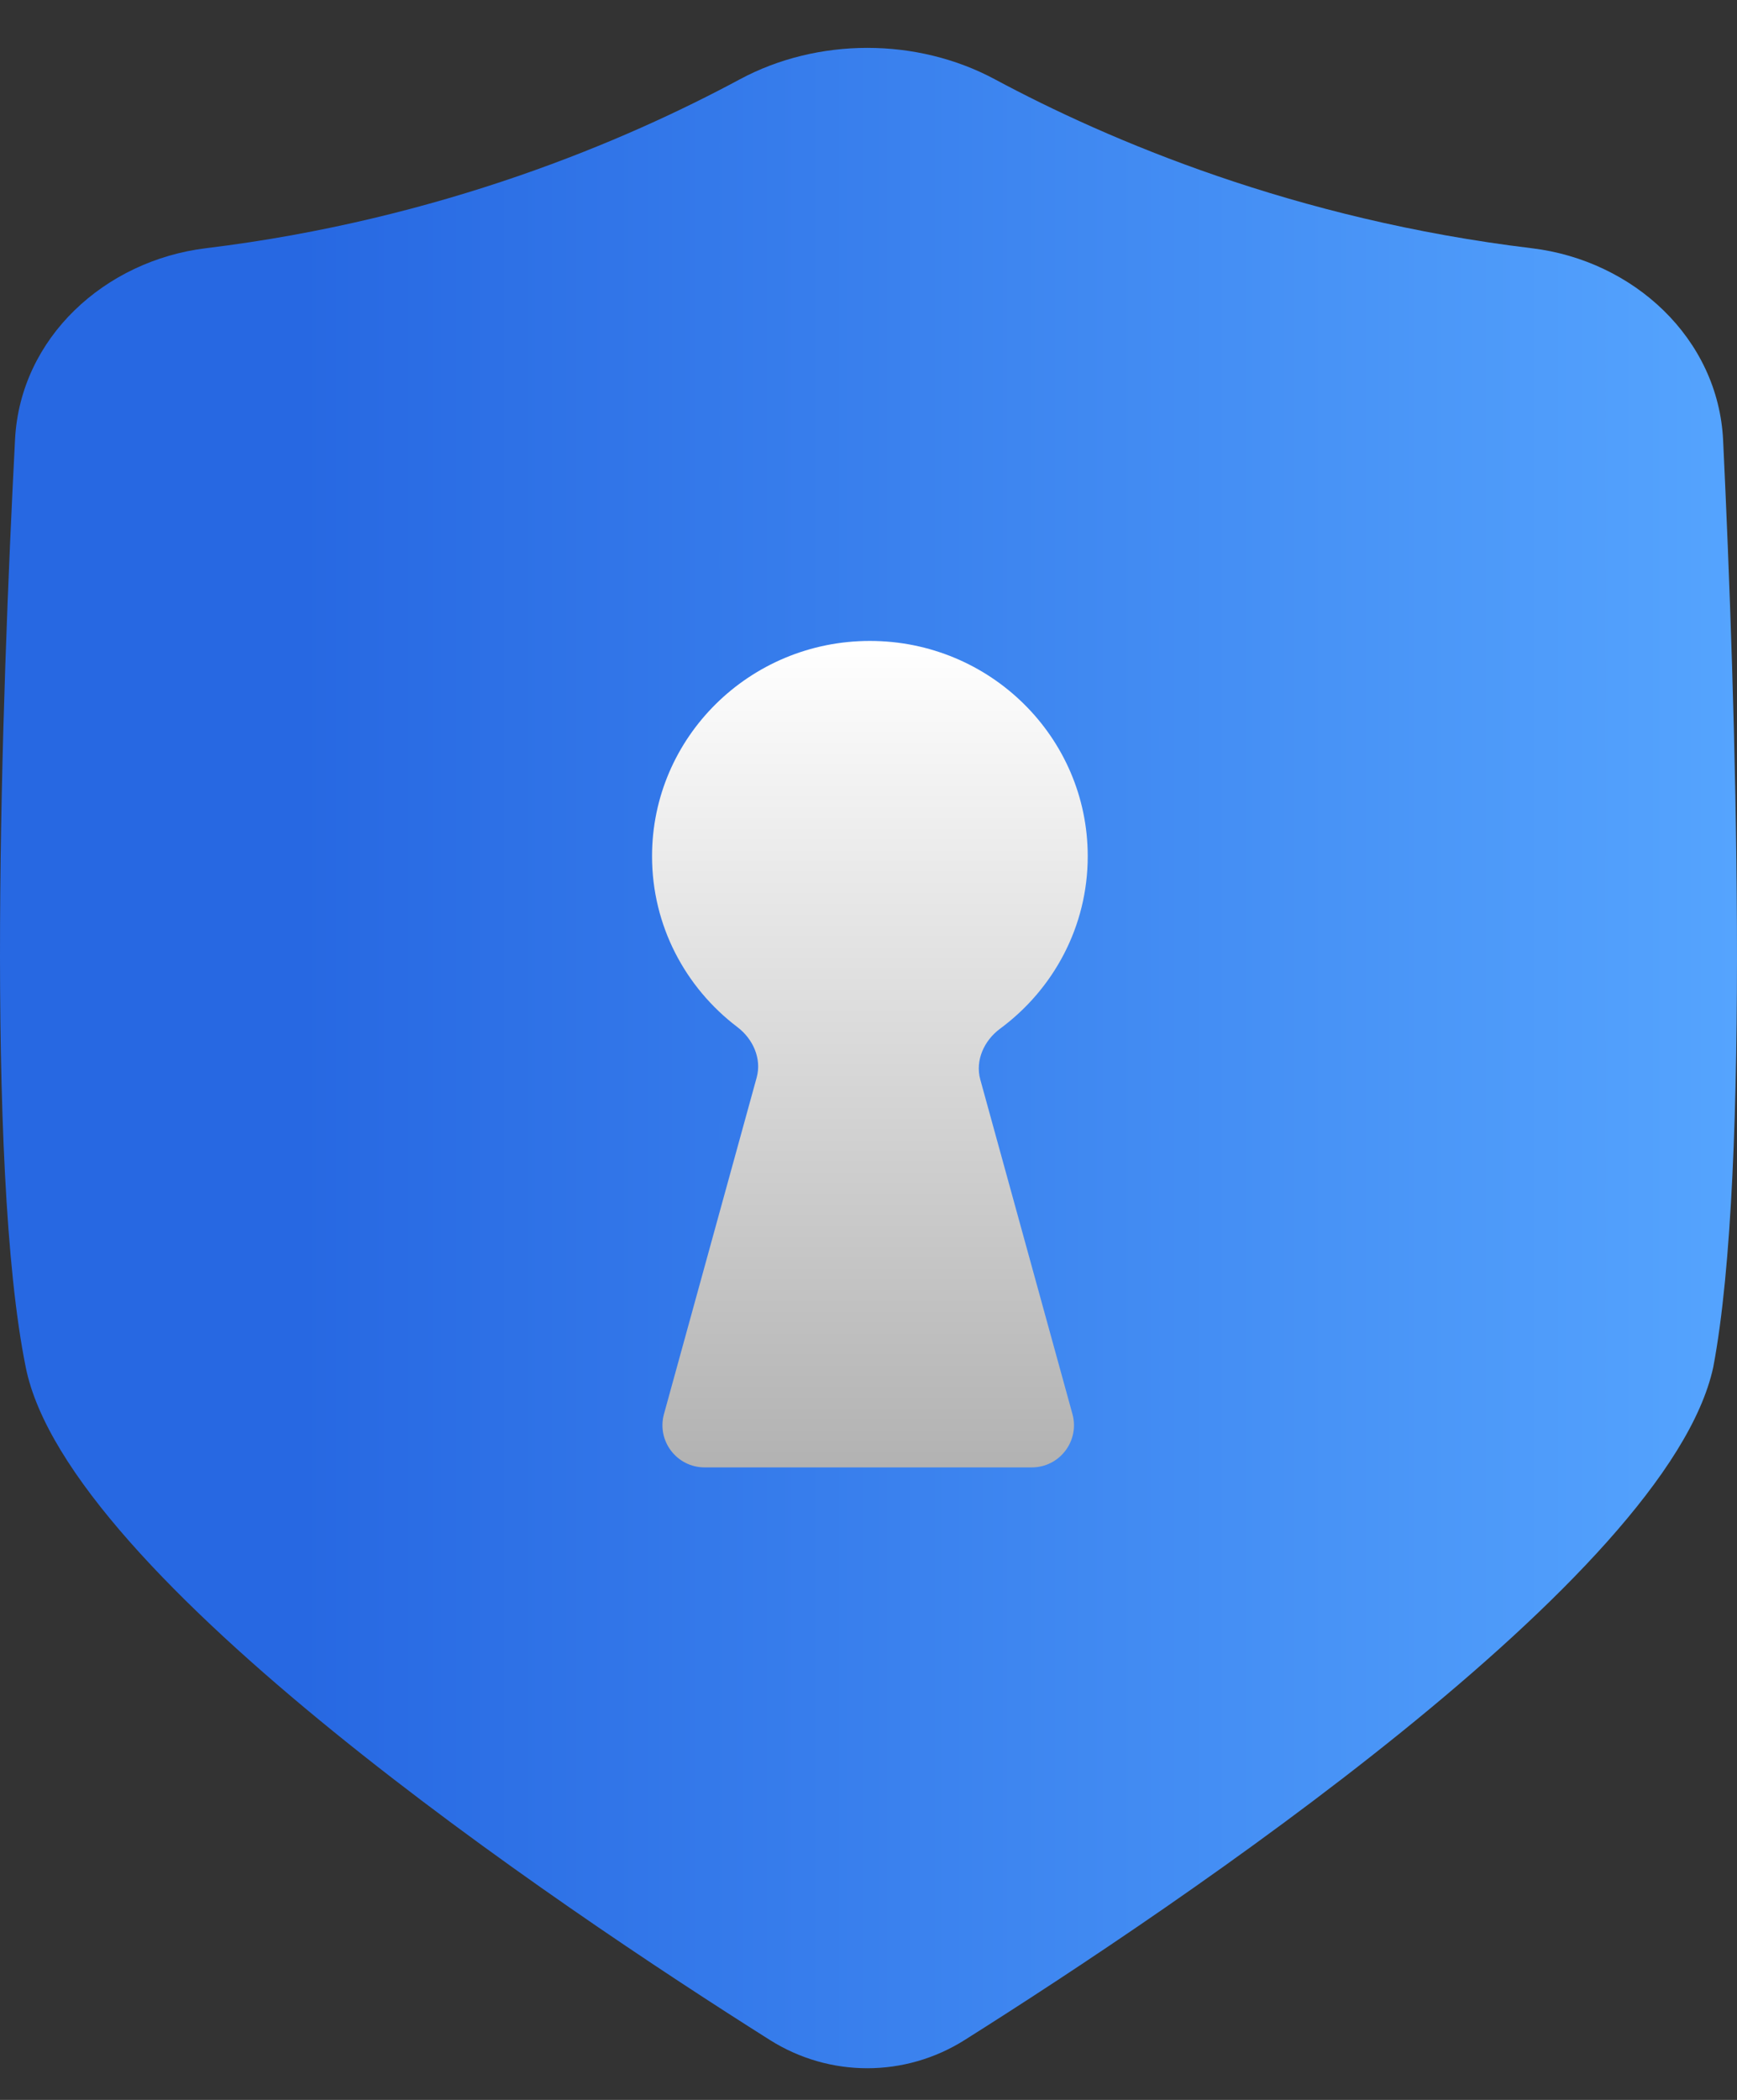
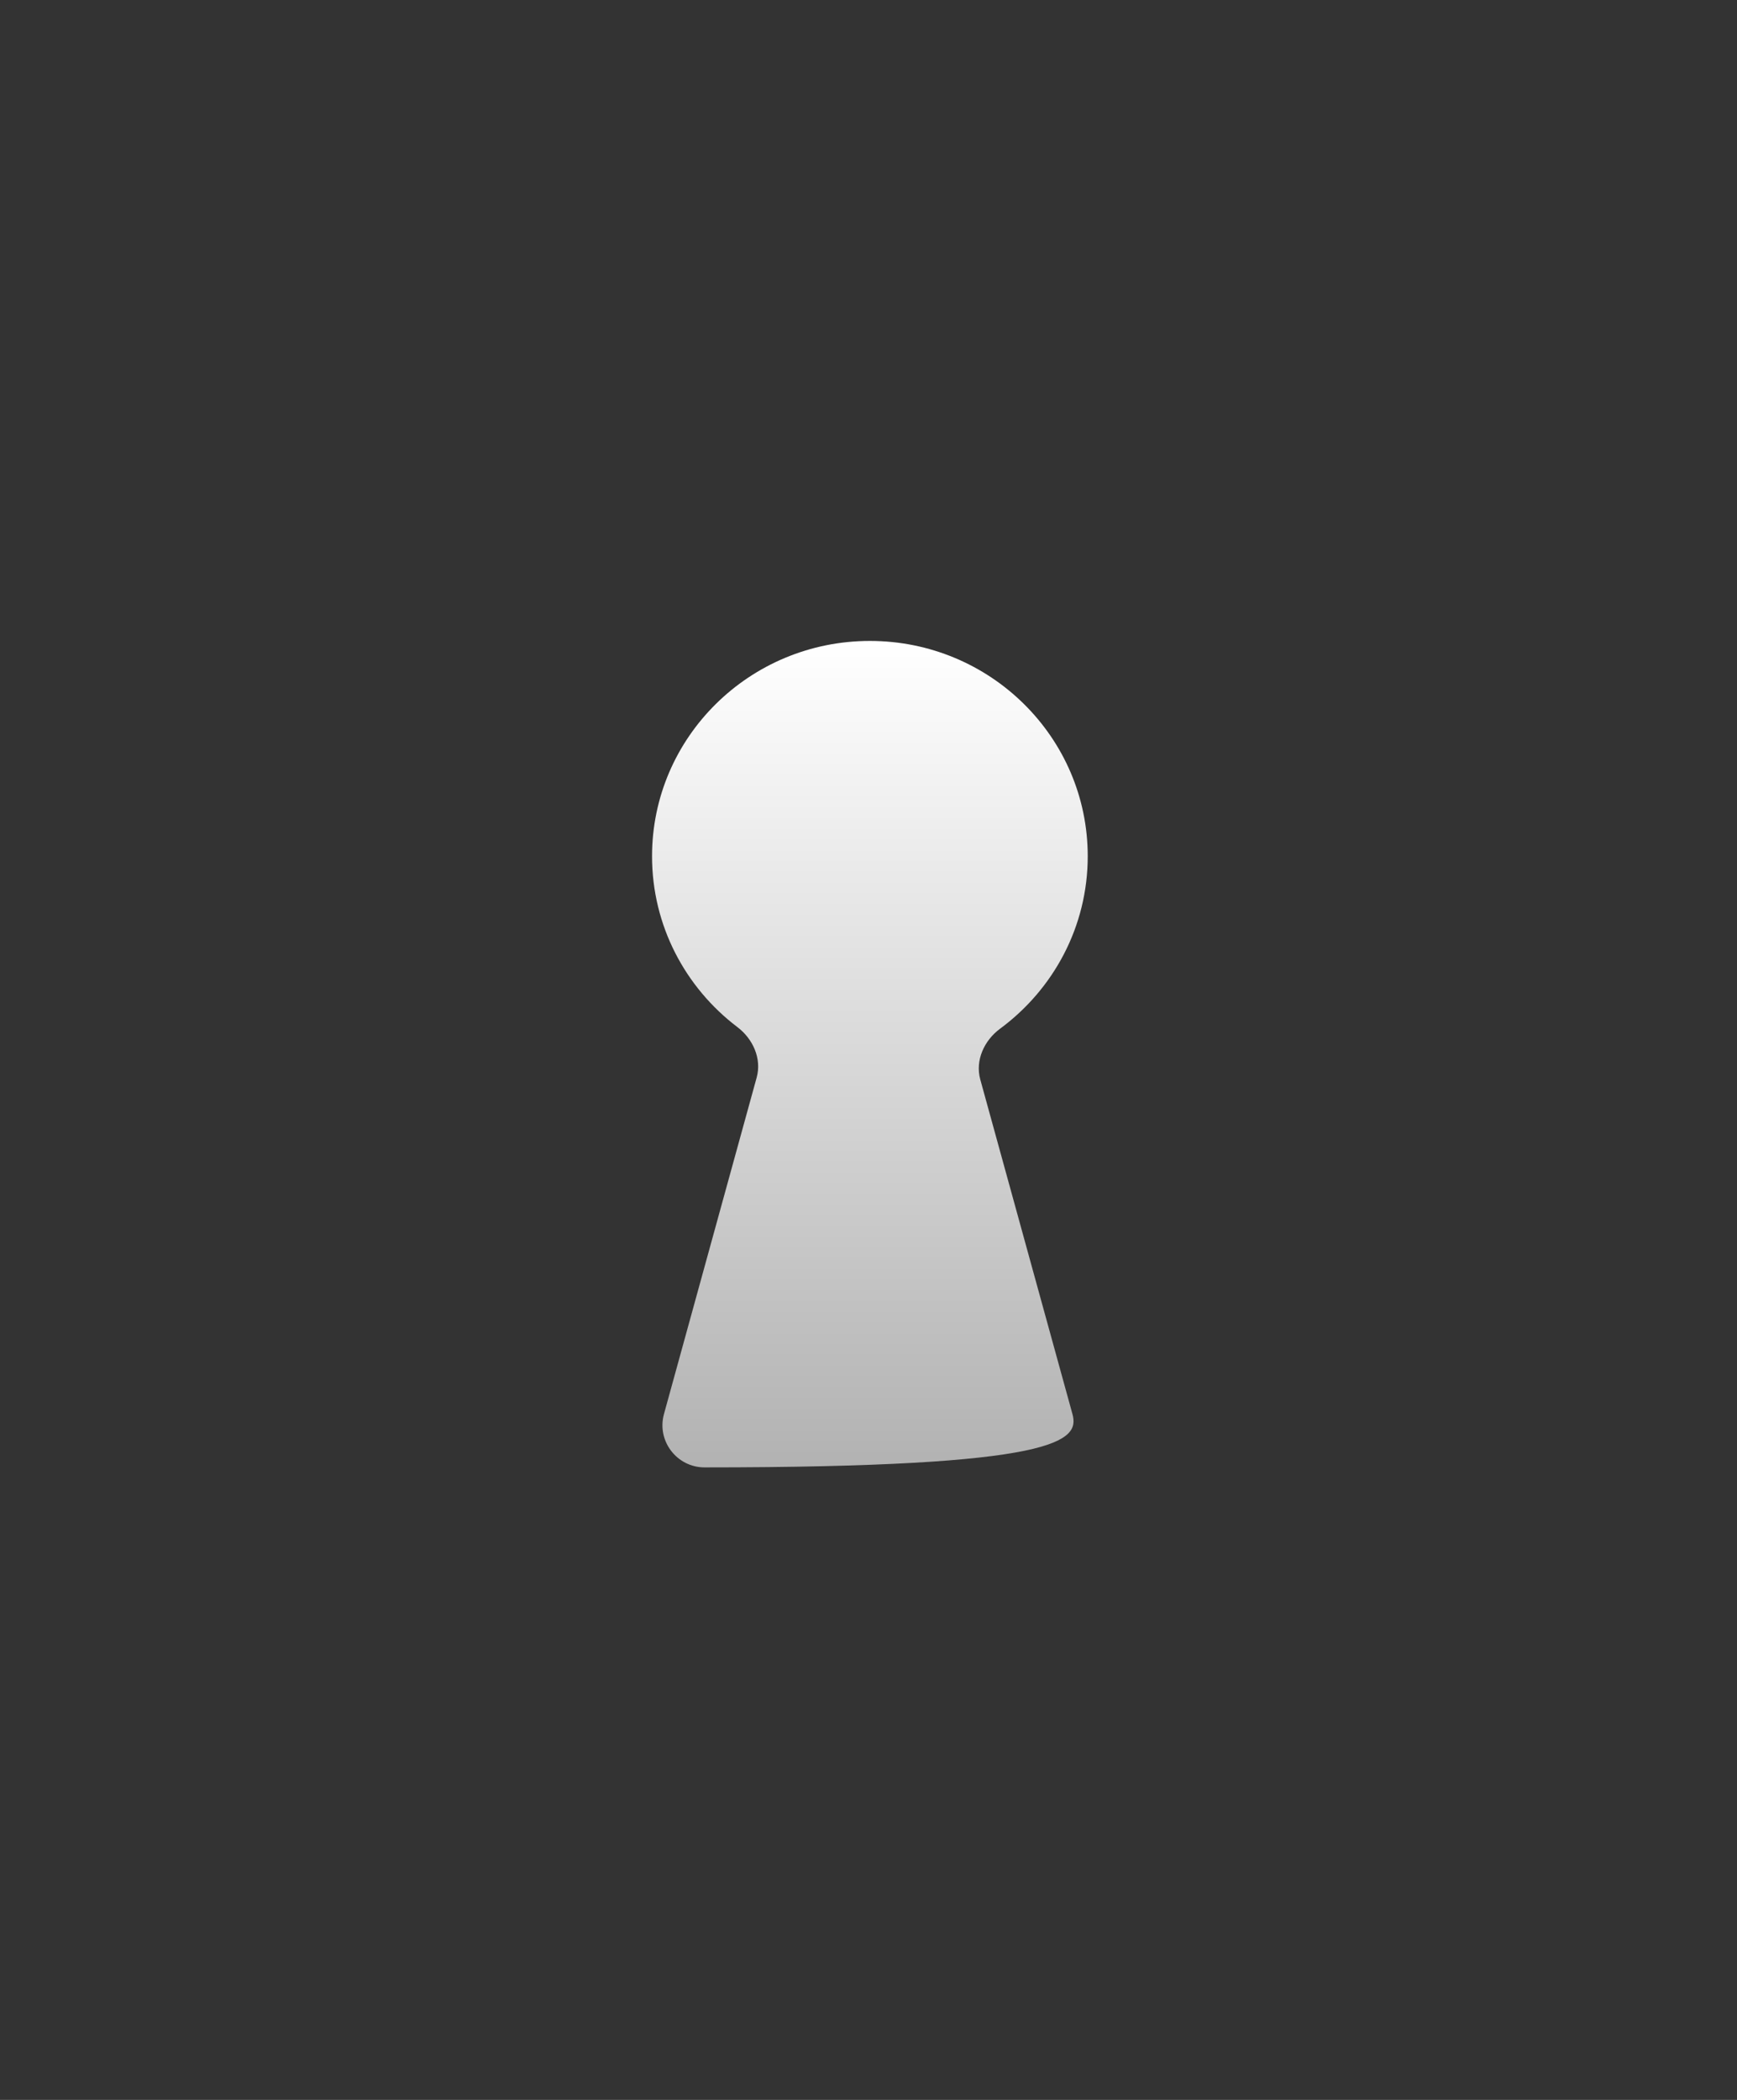
<svg xmlns="http://www.w3.org/2000/svg" width="206" height="249" viewBox="0 0 206 249" fill="none">
  <rect x="0" y="0" width="206" height="249" fill="#333333" stroke="none" />
-   <path d="M204.354 52.221C203.777 40.108 193.71 30.887 181.671 29.436C153.568 26.048 131.527 16.67 117.983 9.4C108.73 4.434 96.977 4.435 87.729 9.411C74.228 16.675 52.298 26.039 24.439 29.43C12.451 30.889 2.411 40.032 1.785 52.091C0.194 82.767 -1.786 138.224 3.051 162.115C8 186.942 66.099 225.989 91.305 241.898C98.38 246.364 107.326 246.363 114.403 241.901C139.626 225.993 197.822 186.943 203.184 162.115C207.647 138.605 205.823 83.026 204.354 52.221Z" fill="url(#paint0_linear_1124_180)" />
-   <path d="M129 101.529C129 87.428 117.432 76 103.164 76C88.897 76 77.329 87.43 77.329 101.529C77.329 109.783 81.296 117.123 87.451 121.79C89.306 123.197 90.355 125.533 89.736 127.779L78.744 167.672C77.867 170.855 80.262 174 83.564 174H122.366C125.668 174 128.063 170.855 127.186 167.672L116.258 128.011C115.632 125.739 116.713 123.378 118.609 121.978C124.915 117.323 129 109.9 129 101.529Z" fill="url(#paint1_linear_1124_180)" />
+   <path d="M129 101.529C129 87.428 117.432 76 103.164 76C88.897 76 77.329 87.43 77.329 101.529C77.329 109.783 81.296 117.123 87.451 121.79C89.306 123.197 90.355 125.533 89.736 127.779L78.744 167.672C77.867 170.855 80.262 174 83.564 174C125.668 174 128.063 170.855 127.186 167.672L116.258 128.011C115.632 125.739 116.713 123.378 118.609 121.978C124.915 117.323 129 109.9 129 101.529Z" fill="url(#paint1_linear_1124_180)" />
  <defs>
    <linearGradient id="paint0_linear_1124_180" x1="206" y1="124.5" x2="0" y2="124.5" gradientUnits="userSpaceOnUse">
      <stop stop-color="#55A4FE" />
      <stop offset="0.827" stop-color="#2768E2" />
    </linearGradient>
    <linearGradient id="paint1_linear_1124_180" x1="103" y1="76" x2="103" y2="174" gradientUnits="userSpaceOnUse">
      <stop stop-color="white" />
      <stop offset="1" stop-color="#B2B2B2" />
    </linearGradient>
  </defs>
</svg>